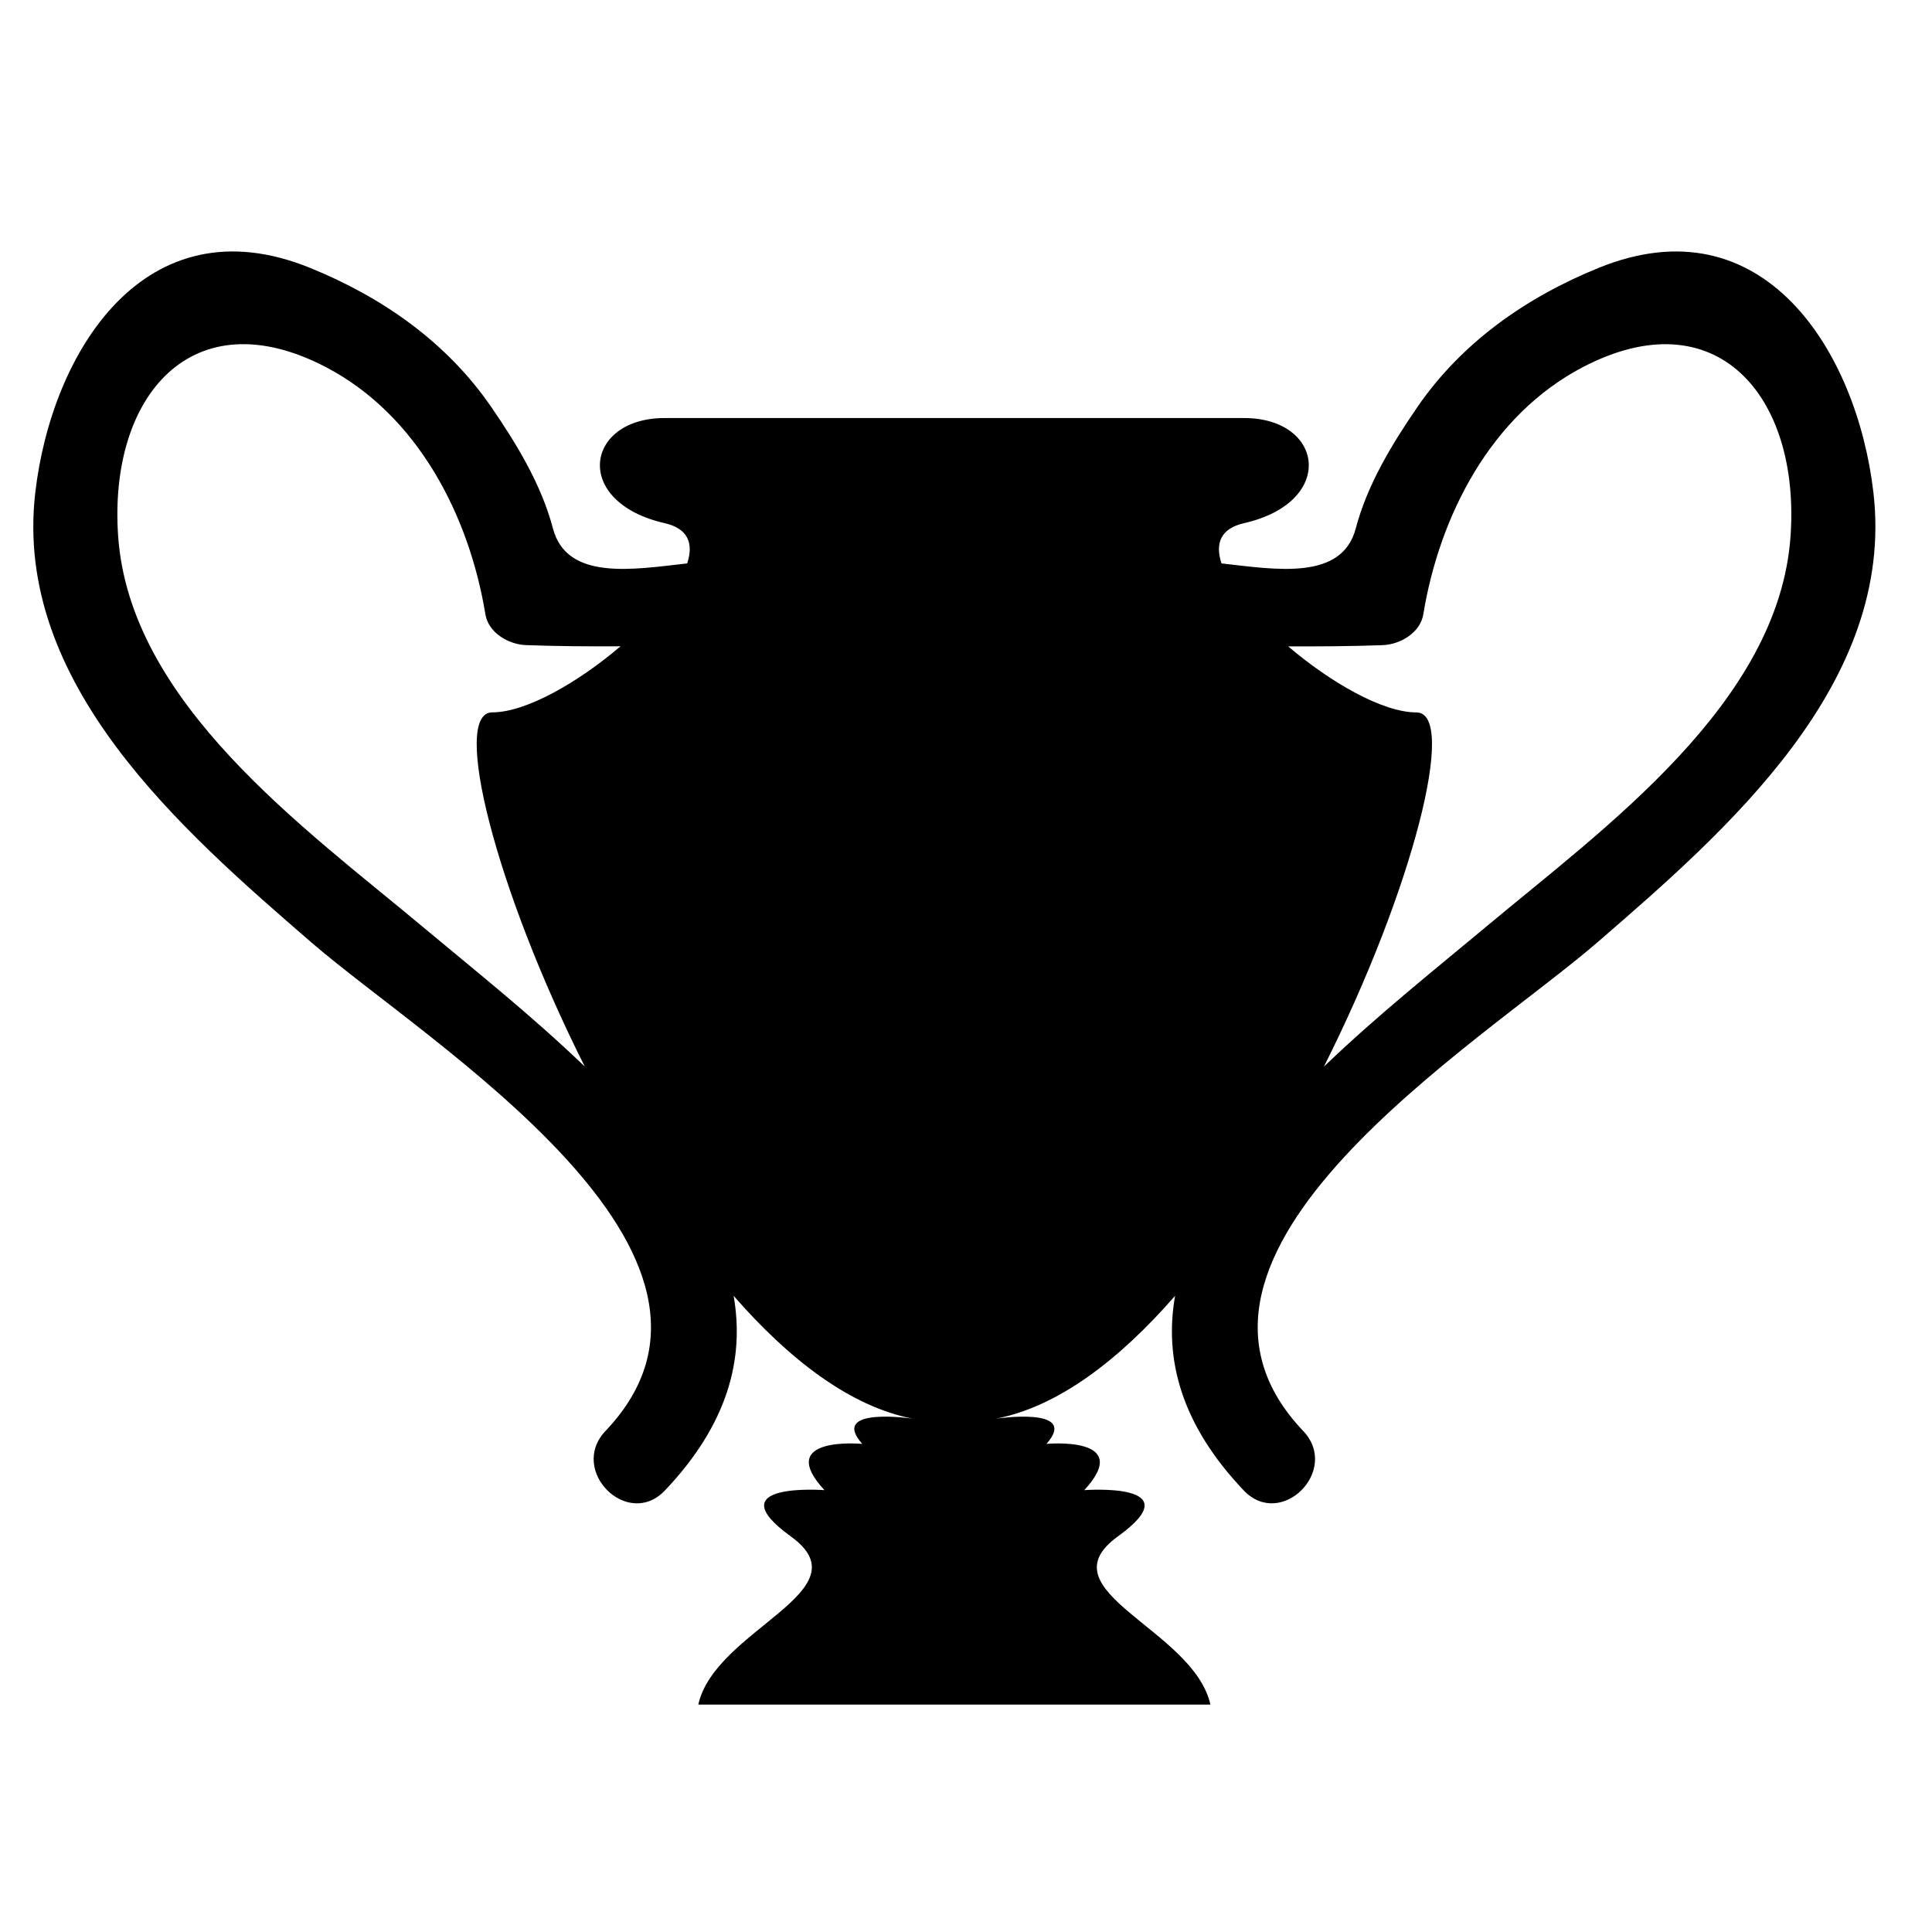
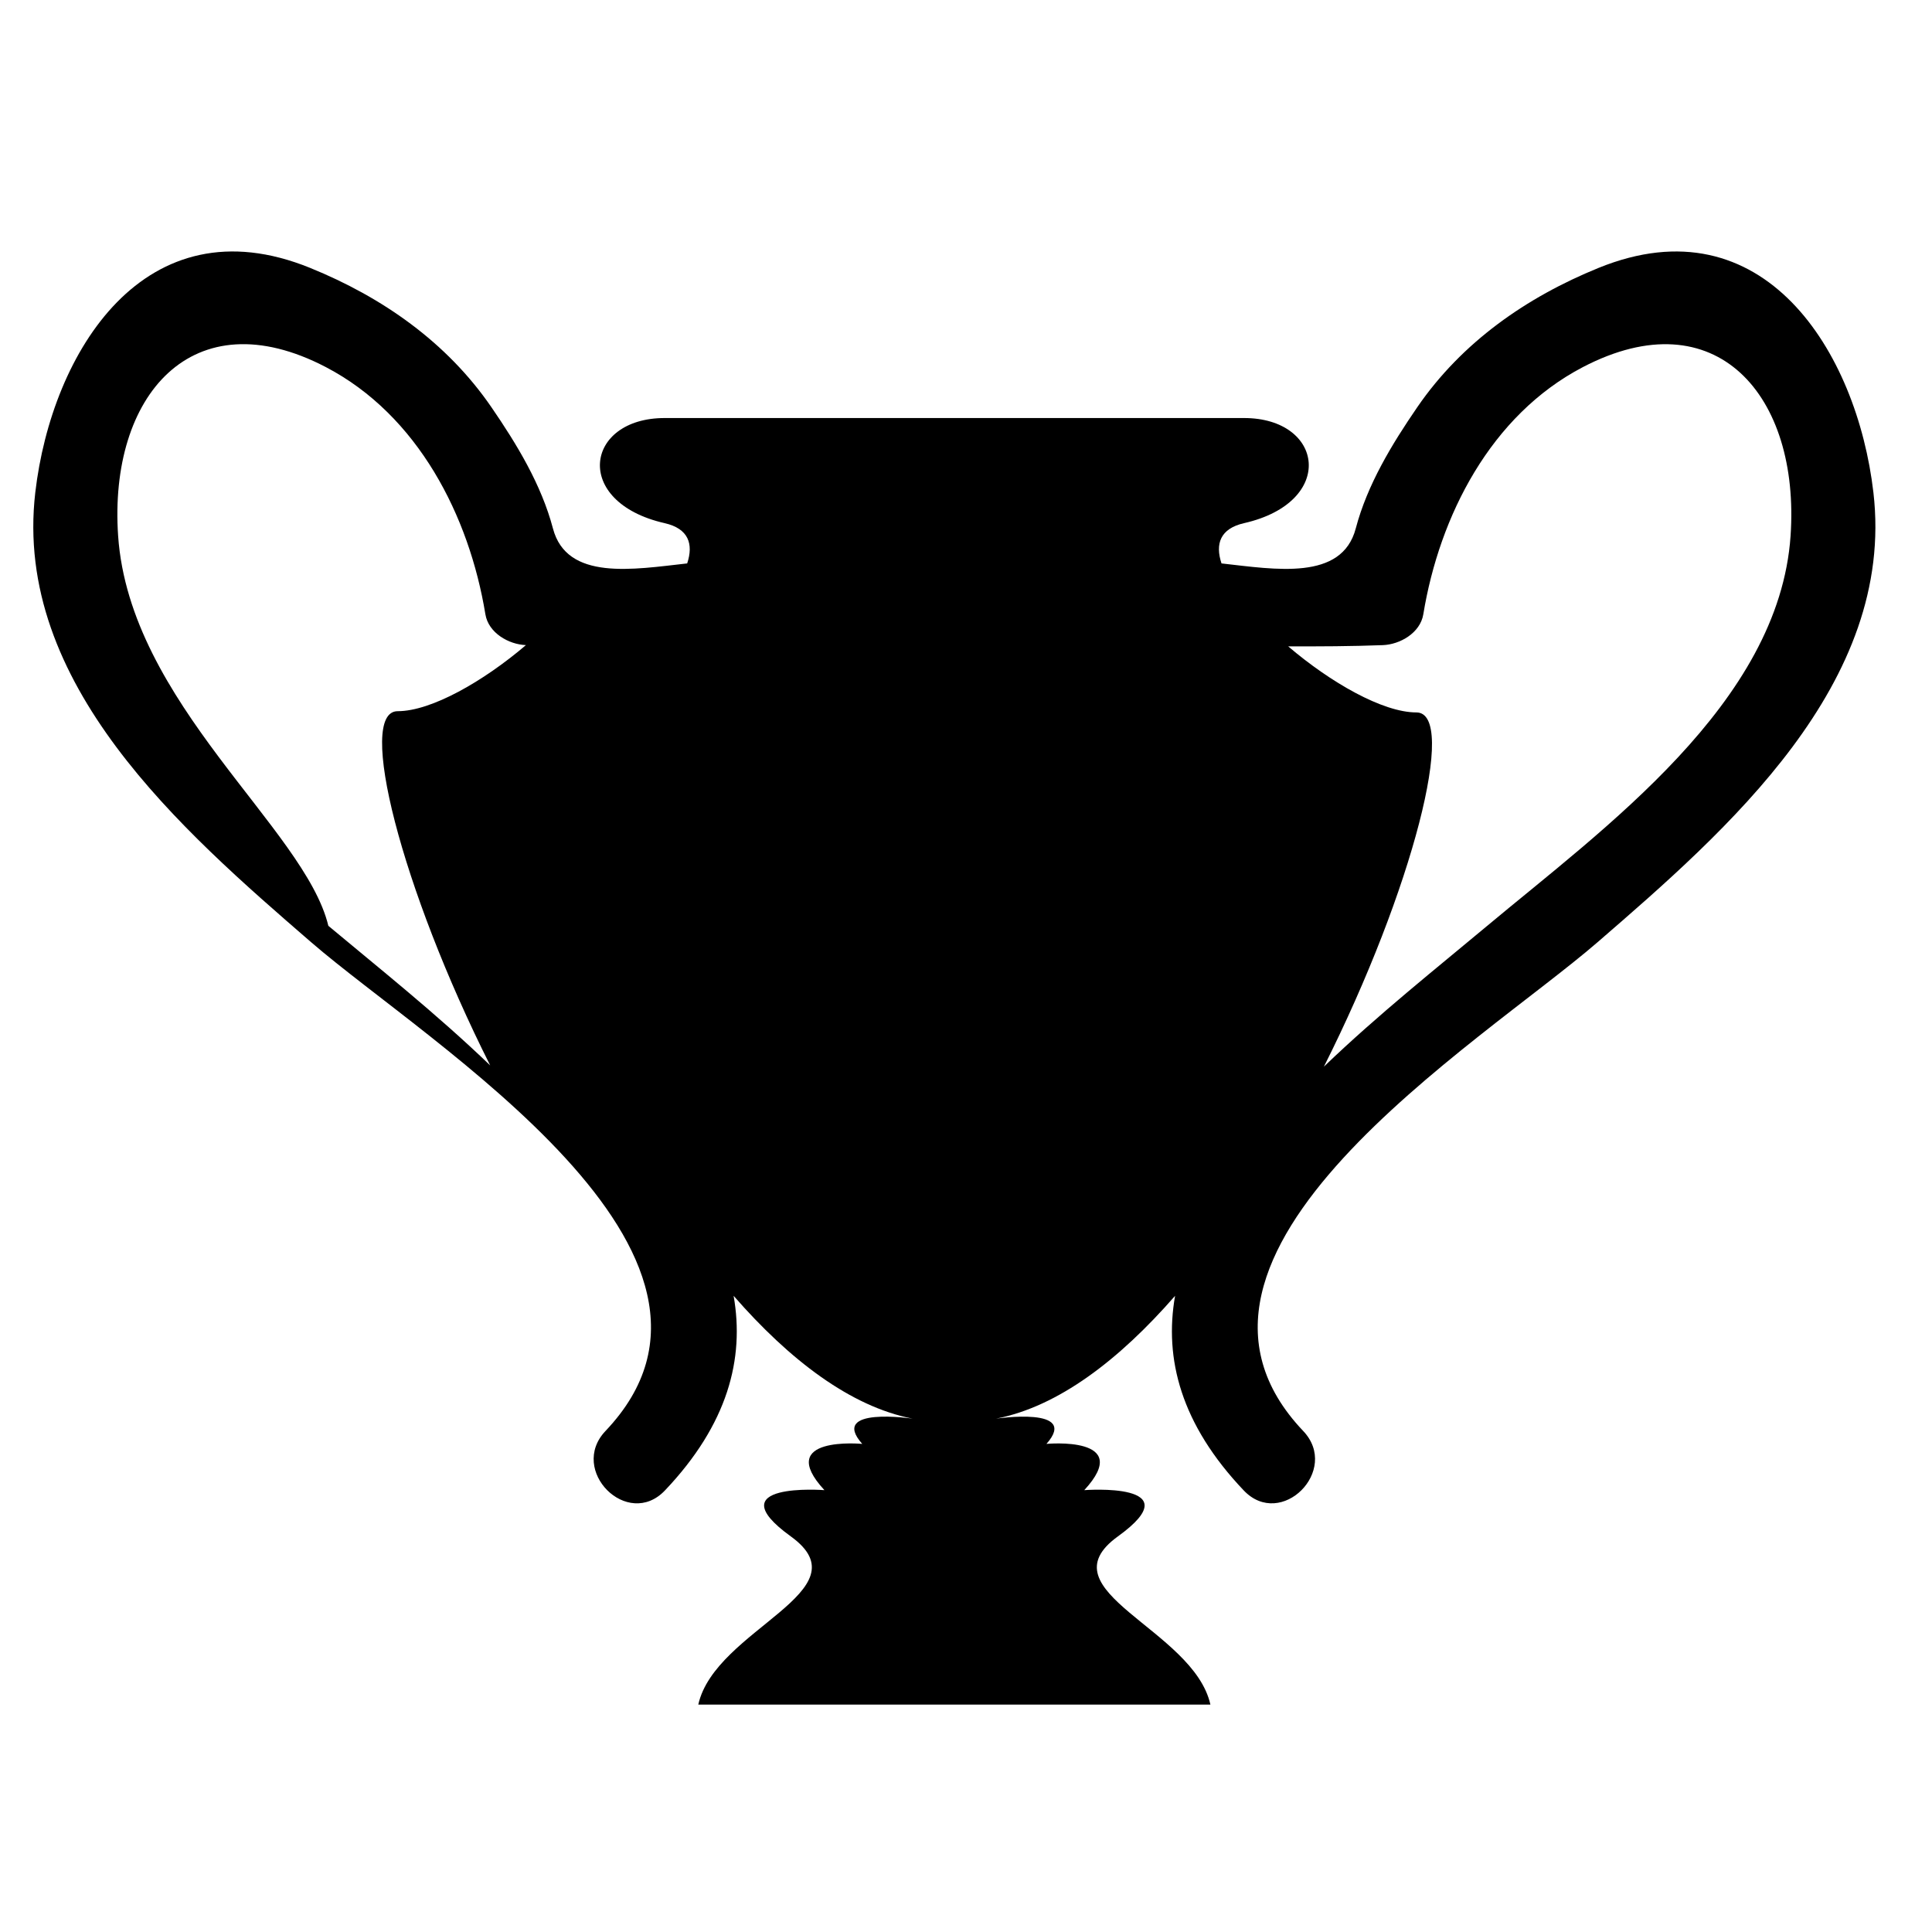
<svg xmlns="http://www.w3.org/2000/svg" version="1.1" id="Capa_1" x="0px" y="0px" width="64px" height="64px" viewBox="0 0 64 64" style="enable-background:new 0 0 64 64;" xml:space="preserve">
  <g>
-     <path d="M10.315,31.219c3.887,3.363,15.323,10.31,9.743,16.184c-1.236,1.301,0.73,3.274,1.97,1.969   c2.08-2.19,2.642-4.36,2.274-6.446c1.849,2.119,3.87,3.669,5.932,4.069c0,0-2.785-0.418-1.671,0.836c0,0-2.925-0.279-1.253,1.532   c0,0-3.621-0.279-1.114,1.532c2.507,1.81-2.507,3.064-3.064,5.571h8.052h0.86h8.052c-0.557-2.507-5.571-3.76-3.064-5.571   c2.507-1.81-1.114-1.532-1.114-1.532c1.671-1.81-1.253-1.532-1.253-1.532c1.114-1.253-1.671-0.836-1.671-0.836   c2.063-0.399,4.084-1.95,5.932-4.069c-0.367,2.086,0.194,4.257,2.274,6.446c1.239,1.304,3.206-0.668,1.97-1.969   c-5.581-5.873,5.856-12.821,9.743-16.184c4.294-3.715,9.883-8.57,9.146-14.906c-0.542-4.661-3.638-9.659-9.103-7.439   c-2.386,0.97-4.528,2.46-6.006,4.614c-0.839,1.222-1.656,2.565-2.039,4.018c-0.46,1.743-2.654,1.358-4.447,1.158   c-0.215-0.648-0.043-1.154,0.747-1.334c3.064-0.696,2.646-3.482,0-3.482c-2.096,0-7.15,0-9.167,0c0,0-0.331,0-0.86,0   c-2.016,0-7.071,0-9.167,0c-2.646,0-3.064,2.785,0,3.482c0.79,0.18,0.961,0.686,0.747,1.334c-1.793,0.2-3.987,0.585-4.447-1.158   c-0.383-1.453-1.2-2.796-2.039-4.018c-1.479-2.155-3.62-3.645-6.006-4.614c-5.465-2.221-8.561,2.778-9.103,7.439   C0.432,22.65,6.021,27.504,10.315,31.219z M45.806,21.371c0.571-0.021,1.241-0.404,1.343-1.022   c0.534-3.254,2.231-6.593,5.284-8.187c4.417-2.306,7.201,0.946,6.882,5.589c-0.381,5.548-6.187,9.686-10.098,12.959   c-1.591,1.331-3.562,2.895-5.361,4.624c2.953-5.87,4.439-11.734,3.064-11.734c-1.115,0-2.845-0.992-4.248-2.189   C43.716,21.415,44.76,21.41,45.806,21.371z M10.795,12.161c3.053,1.594,4.75,4.934,5.284,8.187   c0.101,0.618,0.772,1.001,1.343,1.022c1.046,0.039,2.09,0.045,3.134,0.039c-1.403,1.197-3.133,2.189-4.248,2.189   c-1.375,0,0.111,5.865,3.064,11.734c-1.798-1.729-3.77-3.292-5.361-4.624C10.1,27.436,4.294,23.297,3.913,17.75   C3.594,13.107,6.377,9.855,10.795,12.161z" />
+     <path d="M10.315,31.219c3.887,3.363,15.323,10.31,9.743,16.184c-1.236,1.301,0.73,3.274,1.97,1.969   c2.08-2.19,2.642-4.36,2.274-6.446c1.849,2.119,3.87,3.669,5.932,4.069c0,0-2.785-0.418-1.671,0.836c0,0-2.925-0.279-1.253,1.532   c0,0-3.621-0.279-1.114,1.532c2.507,1.81-2.507,3.064-3.064,5.571h8.052h0.86h8.052c-0.557-2.507-5.571-3.76-3.064-5.571   c2.507-1.81-1.114-1.532-1.114-1.532c1.671-1.81-1.253-1.532-1.253-1.532c1.114-1.253-1.671-0.836-1.671-0.836   c2.063-0.399,4.084-1.95,5.932-4.069c-0.367,2.086,0.194,4.257,2.274,6.446c1.239,1.304,3.206-0.668,1.97-1.969   c-5.581-5.873,5.856-12.821,9.743-16.184c4.294-3.715,9.883-8.57,9.146-14.906c-0.542-4.661-3.638-9.659-9.103-7.439   c-2.386,0.97-4.528,2.46-6.006,4.614c-0.839,1.222-1.656,2.565-2.039,4.018c-0.46,1.743-2.654,1.358-4.447,1.158   c-0.215-0.648-0.043-1.154,0.747-1.334c3.064-0.696,2.646-3.482,0-3.482c-2.096,0-7.15,0-9.167,0c0,0-0.331,0-0.86,0   c-2.016,0-7.071,0-9.167,0c-2.646,0-3.064,2.785,0,3.482c0.79,0.18,0.961,0.686,0.747,1.334c-1.793,0.2-3.987,0.585-4.447-1.158   c-0.383-1.453-1.2-2.796-2.039-4.018c-1.479-2.155-3.62-3.645-6.006-4.614c-5.465-2.221-8.561,2.778-9.103,7.439   C0.432,22.65,6.021,27.504,10.315,31.219z M45.806,21.371c0.571-0.021,1.241-0.404,1.343-1.022   c0.534-3.254,2.231-6.593,5.284-8.187c4.417-2.306,7.201,0.946,6.882,5.589c-0.381,5.548-6.187,9.686-10.098,12.959   c-1.591,1.331-3.562,2.895-5.361,4.624c2.953-5.87,4.439-11.734,3.064-11.734c-1.115,0-2.845-0.992-4.248-2.189   C43.716,21.415,44.76,21.41,45.806,21.371z M10.795,12.161c3.053,1.594,4.75,4.934,5.284,8.187   c0.101,0.618,0.772,1.001,1.343,1.022c-1.403,1.197-3.133,2.189-4.248,2.189   c-1.375,0,0.111,5.865,3.064,11.734c-1.798-1.729-3.77-3.292-5.361-4.624C10.1,27.436,4.294,23.297,3.913,17.75   C3.594,13.107,6.377,9.855,10.795,12.161z" />
  </g>
</svg>